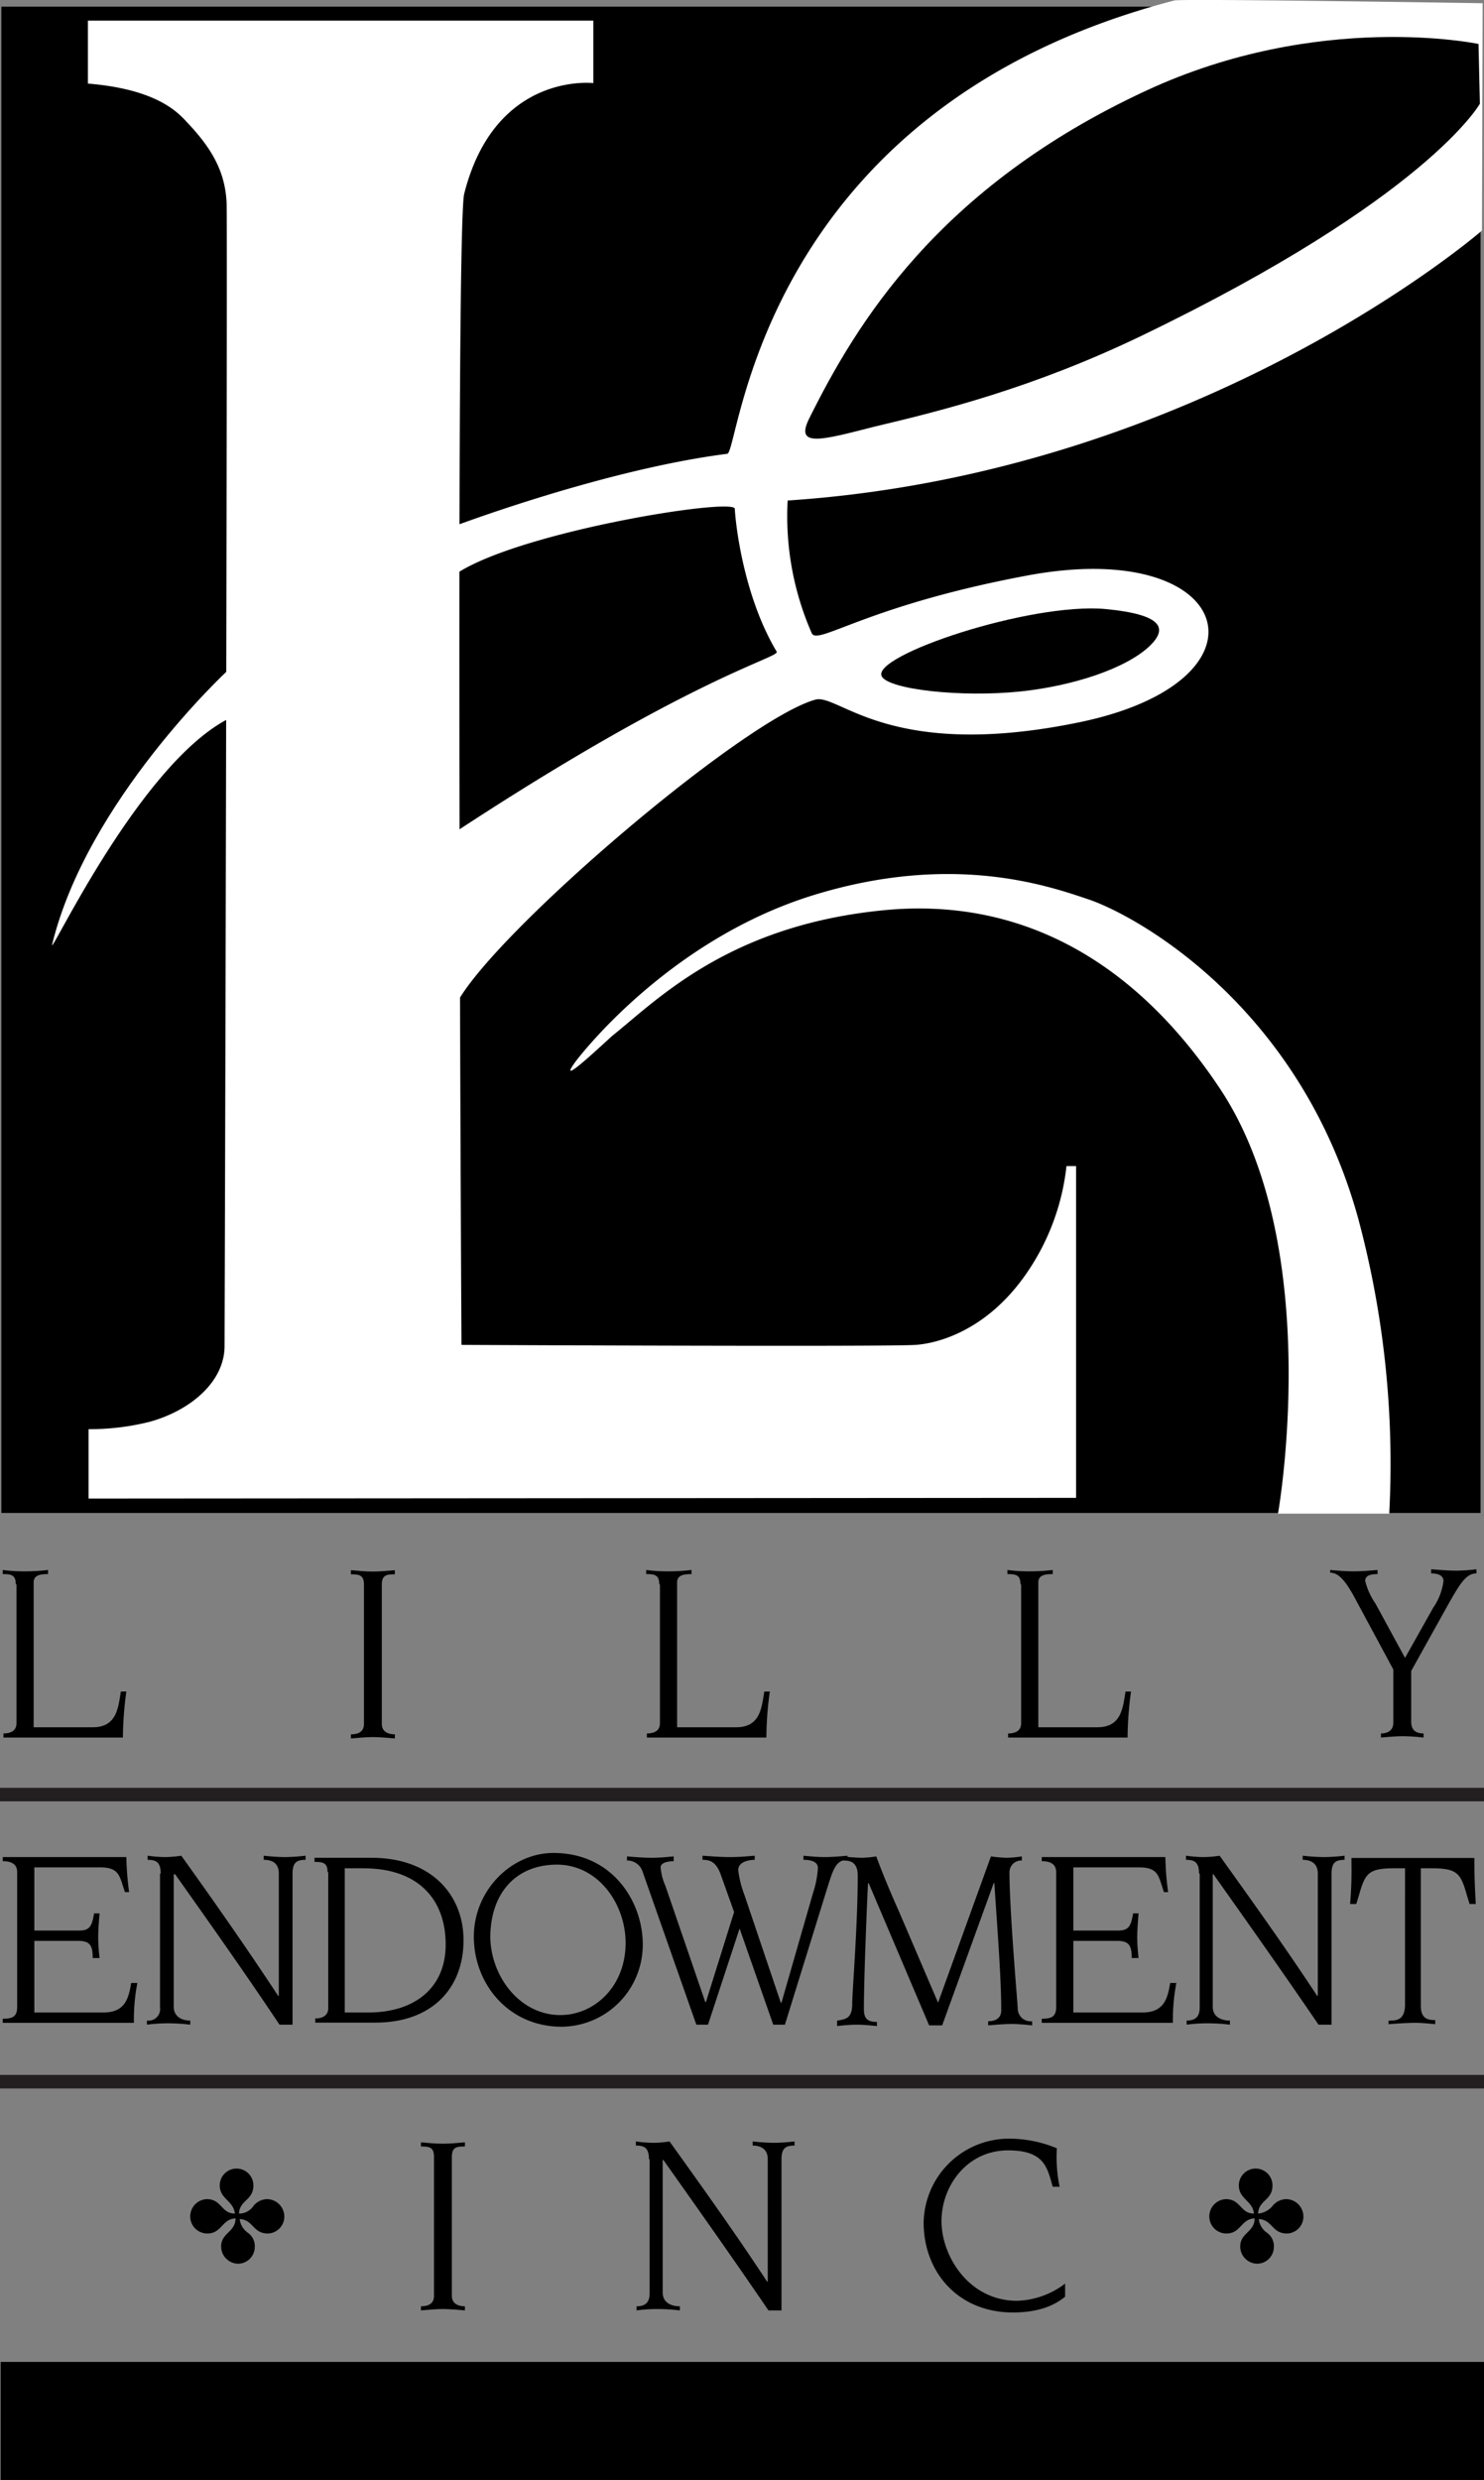
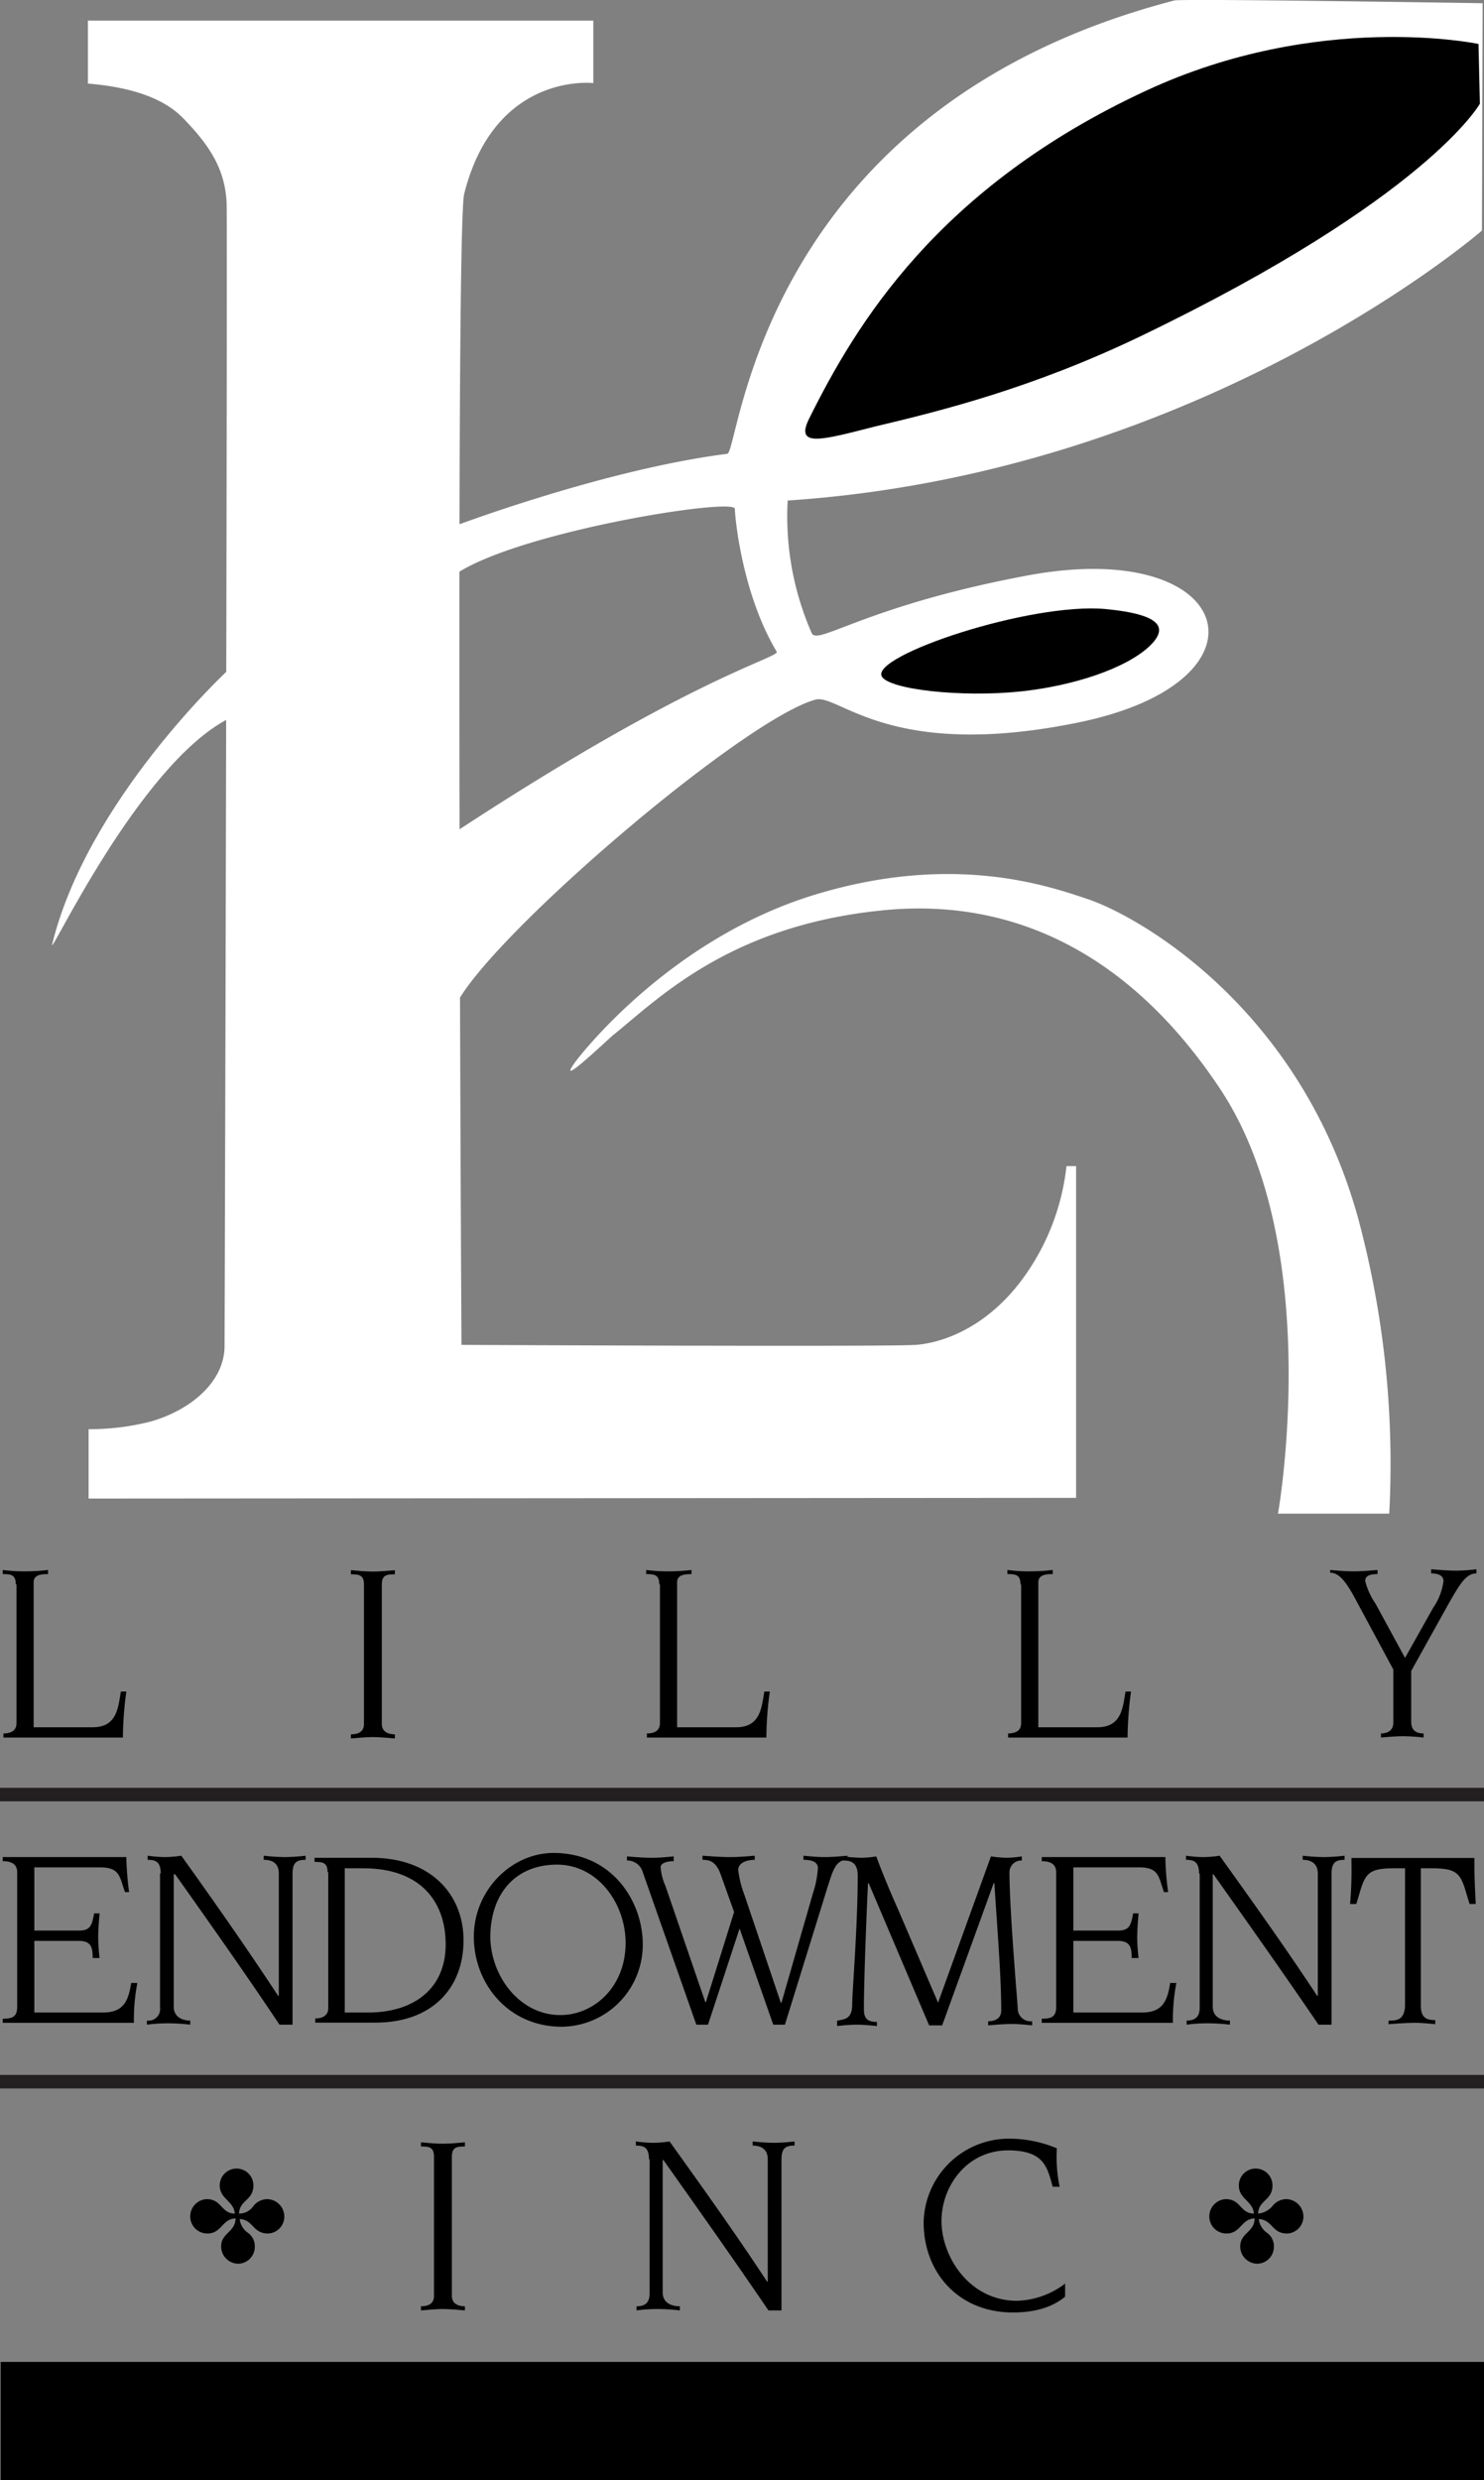
<svg xmlns="http://www.w3.org/2000/svg" viewBox="0 0 216.1 361.07">
  <rect x="0" y="0" width="216.1" height="361.07" fill="#808080" stroke="none" />
  <defs>
    <style>.cls-1{fill:#fff;}.cls-2,.cls-3{fill:none;stroke:#231f20;}.cls-2{stroke-width:1.97px;}.cls-3{stroke-width:1.97px;}</style>
  </defs>
  <title>LillyEndowment</title>
  <g id="Layer_2">
    <g id="Layer_1-2">
      <path d="M2.5,272.57c0-1.4-1.2-1.6-2.1-1.6v-.6h18a43.79,43.79,0,0,0,.4,5.1h-.6c-.8-2.2-.7-3.6-3.6-3.6H5v9.2h6.5c1.6,0,1.9-.7,2.2-2.5h.8c-.1,1.2-.2,2.4-.2,3.6a28.25,28.25,0,0,0,.2,2.9h-1c0-1.7-.3-2.5-2.1-2.5H5V293H15c3,0,3.7-1.7,4.1-4.3H20a28.42,28.42,0,0,0-.5,5.8H.4v-.6c1.3,0,2.1-.2,2.1-1.7v-19.6Z" />
      <path d="M23.4,272.77c0-1.7-.7-2-1.9-2v-.6a19.48,19.48,0,0,0,2.5.2,16.59,16.59,0,0,0,2.4-.2c4.8,6.7,9.5,13.4,14.1,20.4h.1v-17.8c0-1.7-1.2-2-2.2-2v-.6a30.28,30.28,0,0,0,3.1.2,28.32,28.32,0,0,0,3-.2v.6c-1.2,0-1.9.3-1.9,2v22H40.7c-4.8-7.2-10.1-14.7-15.2-21.9h-.2v19.3c0,1.3,1,2,2.4,2v.6a27.69,27.69,0,0,0-3.3-.2,23.64,23.64,0,0,0-3,.2v-.6a1.68,1.68,0,0,0,1.9-1.9v-19.5Z" />
      <path d="M47.7,272.57c0-1.4-.7-1.5-1.9-1.5v-.6h8.3c8.7,0,13.4,5.4,13.4,12,0,7.1-4.7,12-12.8,12H45.9v-.6c1,0,1.9-.4,1.9-1.5v-19.8ZM50.2,293h3.4c6.7,0,11.3-3.5,11.3-9.9S61.1,272,52.9,272H50.2v21Z" />
      <path d="M80.6,269.77c8.6,0,13,7.1,13,13.3a11.93,11.93,0,0,1-11.8,12c-7.8,0-12.8-6.3-12.8-13.1S74.5,269.77,80.6,269.77Zm1,23.6c4.9,0,9.5-4.1,9.5-10.5,0-5.7-4-11.4-10-11.4s-9.7,4.2-9.7,10.6C71.5,287.77,75.7,293.37,81.6,293.37Z" />
      <path d="M107.7,280.77h0l-4.6,14h-1.7l-7.8-22.2a2.34,2.34,0,0,0-2.3-1.7v-.6c1.2.1,2.4.2,3.6.2s2.1-.1,3.2-.2v.7c-.8,0-1.9.2-1.9.9a8.28,8.28,0,0,0,.7,2.7l5.8,16.9h.1l4.1-13.1-2-5.6c-.7-1.8-1.6-2-2.6-2v-.6c1.4.1,2.7.2,4.1.2,1.2,0,2.3-.1,3.5-.2v.6c-.9,0-2.4.3-2.4,1.5a15.31,15.31,0,0,0,.9,3.6l5.3,15.7h.1l4.6-16a14.1,14.1,0,0,0,.7-3.6c0-.9-.9-1.2-2.1-1.2v-.6c1,.1,2.1.2,3.1.2s2.2-.1,3.3-.2v.6c-1.7,0-2.1,1.5-2.9,4l-6.2,20h-1.7Z" />
      <path d="M122,294.17c1-.2,2.1-.2,2.1-2.4,0-1.9.8-11.2.8-18.7,0-2-1.1-2.2-2.1-2.2v-.6a24.52,24.52,0,0,0,2.7.2,14.92,14.92,0,0,0,2.1-.2c1,2.7,2.1,5.3,3.3,8l5.7,13.3,7.7-21.3a19.53,19.53,0,0,0,2.3.2,16.35,16.35,0,0,0,2.2-.2v.6a1.71,1.71,0,0,0-1.8,1.7c0,5.7,1.2,19.3,1.2,19.8a1.88,1.88,0,0,0,2.1,1.9v.6c-1-.1-2-.2-3-.2s-2.2.1-3.4.2v-.6c.7,0,1.9-.2,1.9-1.6,0-4.9-.6-12.2-1-18.5h-.1l-7.5,20.7h-1.9l-8.8-20.7h-.1c-.3,6.1-.6,14.9-.6,18.3,0,1.4.5,1.9,1.9,1.9v.6c-1-.1-2-.2-3-.2a26.35,26.35,0,0,0-2.8.2v-.8Z" />
      <path d="M153.8,272.57c0-1.4-1.2-1.6-2.1-1.6v-.6h18a43.79,43.79,0,0,0,.4,5.1h-.6c-.8-2.2-.7-3.6-3.6-3.6h-9.6v9.2h6.5c1.6,0,1.9-.7,2.2-2.5h.8c-.1,1.2-.2,2.4-.2,3.6a28.25,28.25,0,0,0,.2,2.9h-1c0-1.7-.3-2.5-2.1-2.5h-6.4V293h10c3,0,3.7-1.7,4.1-4.3h.9a28.42,28.42,0,0,0-.5,5.8H151.7v-.6c1.3,0,2.1-.2,2.1-1.7v-19.6Z" />
      <path d="M174.6,272.77c0-1.7-.7-2-1.9-2v-.6a19.48,19.48,0,0,0,2.5.2,15.42,15.42,0,0,0,2.4-.2c4.8,6.7,9.6,13.4,14.2,20.4h.1v-17.8c0-1.7-1.3-2-2.2-2v-.6a30.28,30.28,0,0,0,3.1.2,28.32,28.32,0,0,0,3-.2v.6c-1.2,0-1.9.3-1.9,2v22H192c-4.9-7.2-10.2-14.7-15.3-21.9h-.1v19.3c0,1.3,1,2,2.5,2v.6a27.69,27.69,0,0,0-3.3-.2,22.33,22.33,0,0,0-3,.2v-.6c1.1,0,1.9-.4,1.9-1.9v-19.5Z" />
      <path d="M202.5,294.17c1,0,2-.2,2.1-2.1V272h-1.5c-3.8,0-4.3.7-5.2,3.9l-.4,1.3h-.9a56.22,56.22,0,0,0,.2-5.9v-.8h17.9v.8c0,1.9.1,4.1.2,5.9H214l-.4-1.3c-.9-3.2-1.4-3.9-5.2-3.9h-1.5v20c0,1.9,1,2.1,2.1,2.1v.6c-1-.1-2-.2-2.9-.2-1.2,0-2.5.1-3.9.2v-.5Z" />
      <path d="M2.3,230.67c0-1.4-.7-1.5-1.9-1.5v-.6a23.29,23.29,0,0,0,3.2.2,28.17,28.17,0,0,0,3.4-.2v.6c-1,0-2.1.1-2.1,1.2v21.1h8.6c3.5,0,3.7-2.8,4.1-5.2h.8a50.35,50.35,0,0,0-.5,6.7H.5v-.6c1.1,0,1.9-.4,1.9-1.5v-20.2Z" />
      <path d="M55.6,251c0,1.1.9,1.5,1.9,1.5v.6c-1.1-.1-2.3-.2-3.2-.2s-2.1.1-3.2.2v-.6c1.1,0,1.9-.4,1.9-1.5v-20.3c0-1.4-.7-1.5-1.9-1.5v-.6c1.1.1,2.2.2,3.2.2s2-.1,3.2-.2v.6c-1.2,0-1.9.1-1.9,1.5V251Z" />
      <path d="M96,230.67c0-1.4-.7-1.5-1.9-1.5v-.6a23.29,23.29,0,0,0,3.2.2,28.17,28.17,0,0,0,3.4-.2v.6c-1,0-2.1.1-2.1,1.2v21.1h8.6c3.5,0,3.7-2.8,4.1-5.2h.8a50.35,50.35,0,0,0-.5,6.7H94.2v-.6c1.1,0,1.9-.4,1.9-1.5v-20.2Z" />
      <path d="M148.6,230.67c0-1.4-.7-1.5-1.9-1.5v-.6a23.29,23.29,0,0,0,3.2.2,28.17,28.17,0,0,0,3.4-.2v.6c-1,0-2.1.1-2.1,1.2v21.1h8.6c3.5,0,3.7-2.8,4.1-5.2h.8a50.35,50.35,0,0,0-.5,6.7H146.8v-.6c1.1,0,1.9-.4,1.9-1.5v-20.2Z" />
      <path d="M193.7,228.57c1.1.1,2.3.2,3.4.2s2.3-.1,3.5-.2v.6c-1,0-1.8.2-1.8,1a10.13,10.13,0,0,0,1.5,3.3l4.3,7.9,4.1-7.3a8.76,8.76,0,0,0,1.5-3.9c0-.8-.8-1.1-1.8-1.1v-.6c1.3.1,2.5.2,3.7.2a26.42,26.42,0,0,0,2.9-.2v.6c-1.5,0-2.4,1.5-4.1,4.5l-5.4,9.7v7.4c0,1.4.9,1.7,1.8,1.7v.6a28.25,28.25,0,0,0-2.9-.2c-1.1,0-2.2.1-3.3.2v-.6c.8,0,1.8-.3,1.8-1.6v-7.7l-5.6-10.4c-1.4-2.6-2.4-3.7-3.6-3.7Z" />
-       <rect x="0.2" y="0.97" width="215.4" height="219.3" />
      <path class="cls-1" d="M65.7,76.77s22.1-8.4,40.2-10.7c1.8-.2,4.4-50.2,65.1-66,1.1-.3,44.9.4,44.9.4l-.1,33.1s-40.6,35.3-101.1,39.3a42.32,42.32,0,0,0,3.5,19.3c.8,1.9,7.9-4,31.5-8.4,30.2-5.6,36.6,15.4,7.4,21.4-27.7,5.7-35-4.3-38.4-3.3-10.6,3-47.2,34.3-52.3,44.4l-.6-24.8c35.1-23.1,47.8-25.7,47.3-26.6-4.5-7.5-5.9-17.4-6.1-20.8-.1-1.7-32.7,3.5-41.2,9.9Z" />
      <path d="M128.4,98.47c-1.6-3,21.6-10.8,32.6-9.8,8.3.8,9.1,2.8,6.4,5.4-3.5,3.3-11.2,5.8-18.8,6.6C139.9,101.57,129.4,100.37,128.4,98.47Z" />
      <path class="cls-1" d="M155.3,169.77h1.4v48.3l-143.8.1v-10.1a35.64,35.64,0,0,0,9-1.1c6-1.7,10.8-5.9,10.8-11,.2-62.7.4-163.5.3-166.4-.2-4.8-2.4-8.2-5.7-11.7C26,16.47,23,13,12.8,12.17V3H86.4v9.1s-14.3-1.7-18.8,16.1c-1.3,5-.4,167.6-.4,167.6s62,.3,66.1,0c3.2-.2,10-2,15.6-9.6A33.92,33.92,0,0,0,155.3,169.77Z" />
      <path class="cls-1" d="M33.1,97.67s-20.4,18.9-25.5,39.8c-.6,2.4,12.5-26,25.6-32.8Z" />
      <path class="cls-1" d="M83.8,154.57s13-17.5,34.5-24.2c20-6.2,33.8-1.6,40,.5,6.8,2.2,30.9,15.3,39.5,46.6a137.52,137.52,0,0,1,4.5,42.9H186.1s6.9-38.7-8.4-61.8c-12.8-19.3-29.8-28.1-49.5-26-22.2,2.3-32.5,13-39,18.2C87.8,152,80.8,158.67,83.8,154.57Z" />
      <path d="M117.8,61c6.8-13.7,18.7-33.7,49.1-47.8,25.2-11.7,48.4-6.8,48.4-6.8l.2,8.7s-7.6,13.7-49.3,33.8c-15.8,7.6-29.1,10.9-38.8,13.2C119.9,64,115.7,65.27,117.8,61Z" />
      <line class="cls-2" y1="261.27" x2="216.1" y2="261.27" />
      <line class="cls-3" y1="303.07" x2="216.1" y2="303.07" />
      <rect x="0.1" y="343.87" width="216" height="17.2" />
      <path d="M36.9,321.17a2.61,2.61,0,0,1,2-1,2.54,2.54,0,0,1,2.5,2.5,2.45,2.45,0,0,1-2.4,2.5c-2.2,0-2.1-2-4.1-2.1a2.84,2.84,0,0,0,1.2,2,2.39,2.39,0,0,1,1,2.1,2.45,2.45,0,0,1-2.5,2.4,2.52,2.52,0,0,1-2.4-2.5c0-2,2.1-2.1,2.1-4.1-2,.1-2,2.2-4.1,2.2a2.48,2.48,0,0,1-2.5-2.5,2.52,2.52,0,0,1,2.4-2.5c2.2,0,2.1,2.1,4.1,2.1-.2-1.9-2.2-2.1-2.2-4.1a2.45,2.45,0,0,1,4.9,0c0,2.2-2,2.1-2.1,4.1A2.48,2.48,0,0,0,36.9,321.17Z" />
      <path d="M185.3,321.17a2.61,2.61,0,0,1,2-1,2.54,2.54,0,0,1,2.5,2.5,2.45,2.45,0,0,1-2.4,2.5c-2.2,0-2.1-2-4.1-2.1a2.84,2.84,0,0,0,1.2,2,2.39,2.39,0,0,1,1,2.1,2.45,2.45,0,0,1-2.5,2.4,2.52,2.52,0,0,1-2.4-2.5c0-2,2.1-2.1,2.1-4.1-2,.1-2,2.2-4.1,2.2a2.48,2.48,0,0,1-2.5-2.5,2.52,2.52,0,0,1,2.4-2.5c2.2,0,2.1,2.1,4.1,2.1-.2-1.9-2.2-2.1-2.2-4.1a2.45,2.45,0,0,1,4.9,0c0,2.2-2,2.1-2.1,4.1A3.09,3.09,0,0,0,185.3,321.17Z" />
      <path d="M65.8,334.27c0,1.1.9,1.5,1.9,1.5v.6c-1.1-.1-2.3-.2-3.2-.2s-2.1.1-3.2.2v-.6c1.1,0,1.9-.4,1.9-1.5V314c0-1.4-.7-1.5-1.9-1.5v-.6c1.1.1,2.2.2,3.2.2s2-.1,3.2-.2v.6c-1.2,0-1.9.1-1.9,1.5Z" />
      <path d="M94.5,314.37c0-1.7-.7-2-1.9-2v-.6a19.48,19.48,0,0,0,2.5.2,15.42,15.42,0,0,0,2.4-.2c4.8,6.7,9.6,13.4,14.2,20.4h.1v-17.8c0-1.7-1.3-2-2.2-2v-.6a30.28,30.28,0,0,0,3.1.2,28.32,28.32,0,0,0,3-.2v.6c-1.2,0-1.9.3-1.9,2v22h-1.9c-4.9-7.2-10.2-14.7-15.3-21.9h-.1v19.3c0,1.3,1,2,2.5,2v.6a27.69,27.69,0,0,0-3.3-.2,22.33,22.33,0,0,0-3,.2v-.6c1.1,0,1.9-.4,1.9-1.9v-19.5Z" />
      <path d="M155.1,334.37c-1.8,1.5-4.3,2.3-7.6,2.3-8,0-13-5.9-13-13.1a12.43,12.43,0,0,1,12.1-12.2,17.93,17.93,0,0,1,7.3,1.4,21.46,21.46,0,0,0,.4,5.6h-1c-.8-2.8-1.2-5.3-6.5-5.3-6,0-9.7,5.2-9.7,10.3s4,11.6,11,11.6a12.14,12.14,0,0,0,7-2.5v1.9Z" />
    </g>
  </g>
</svg>